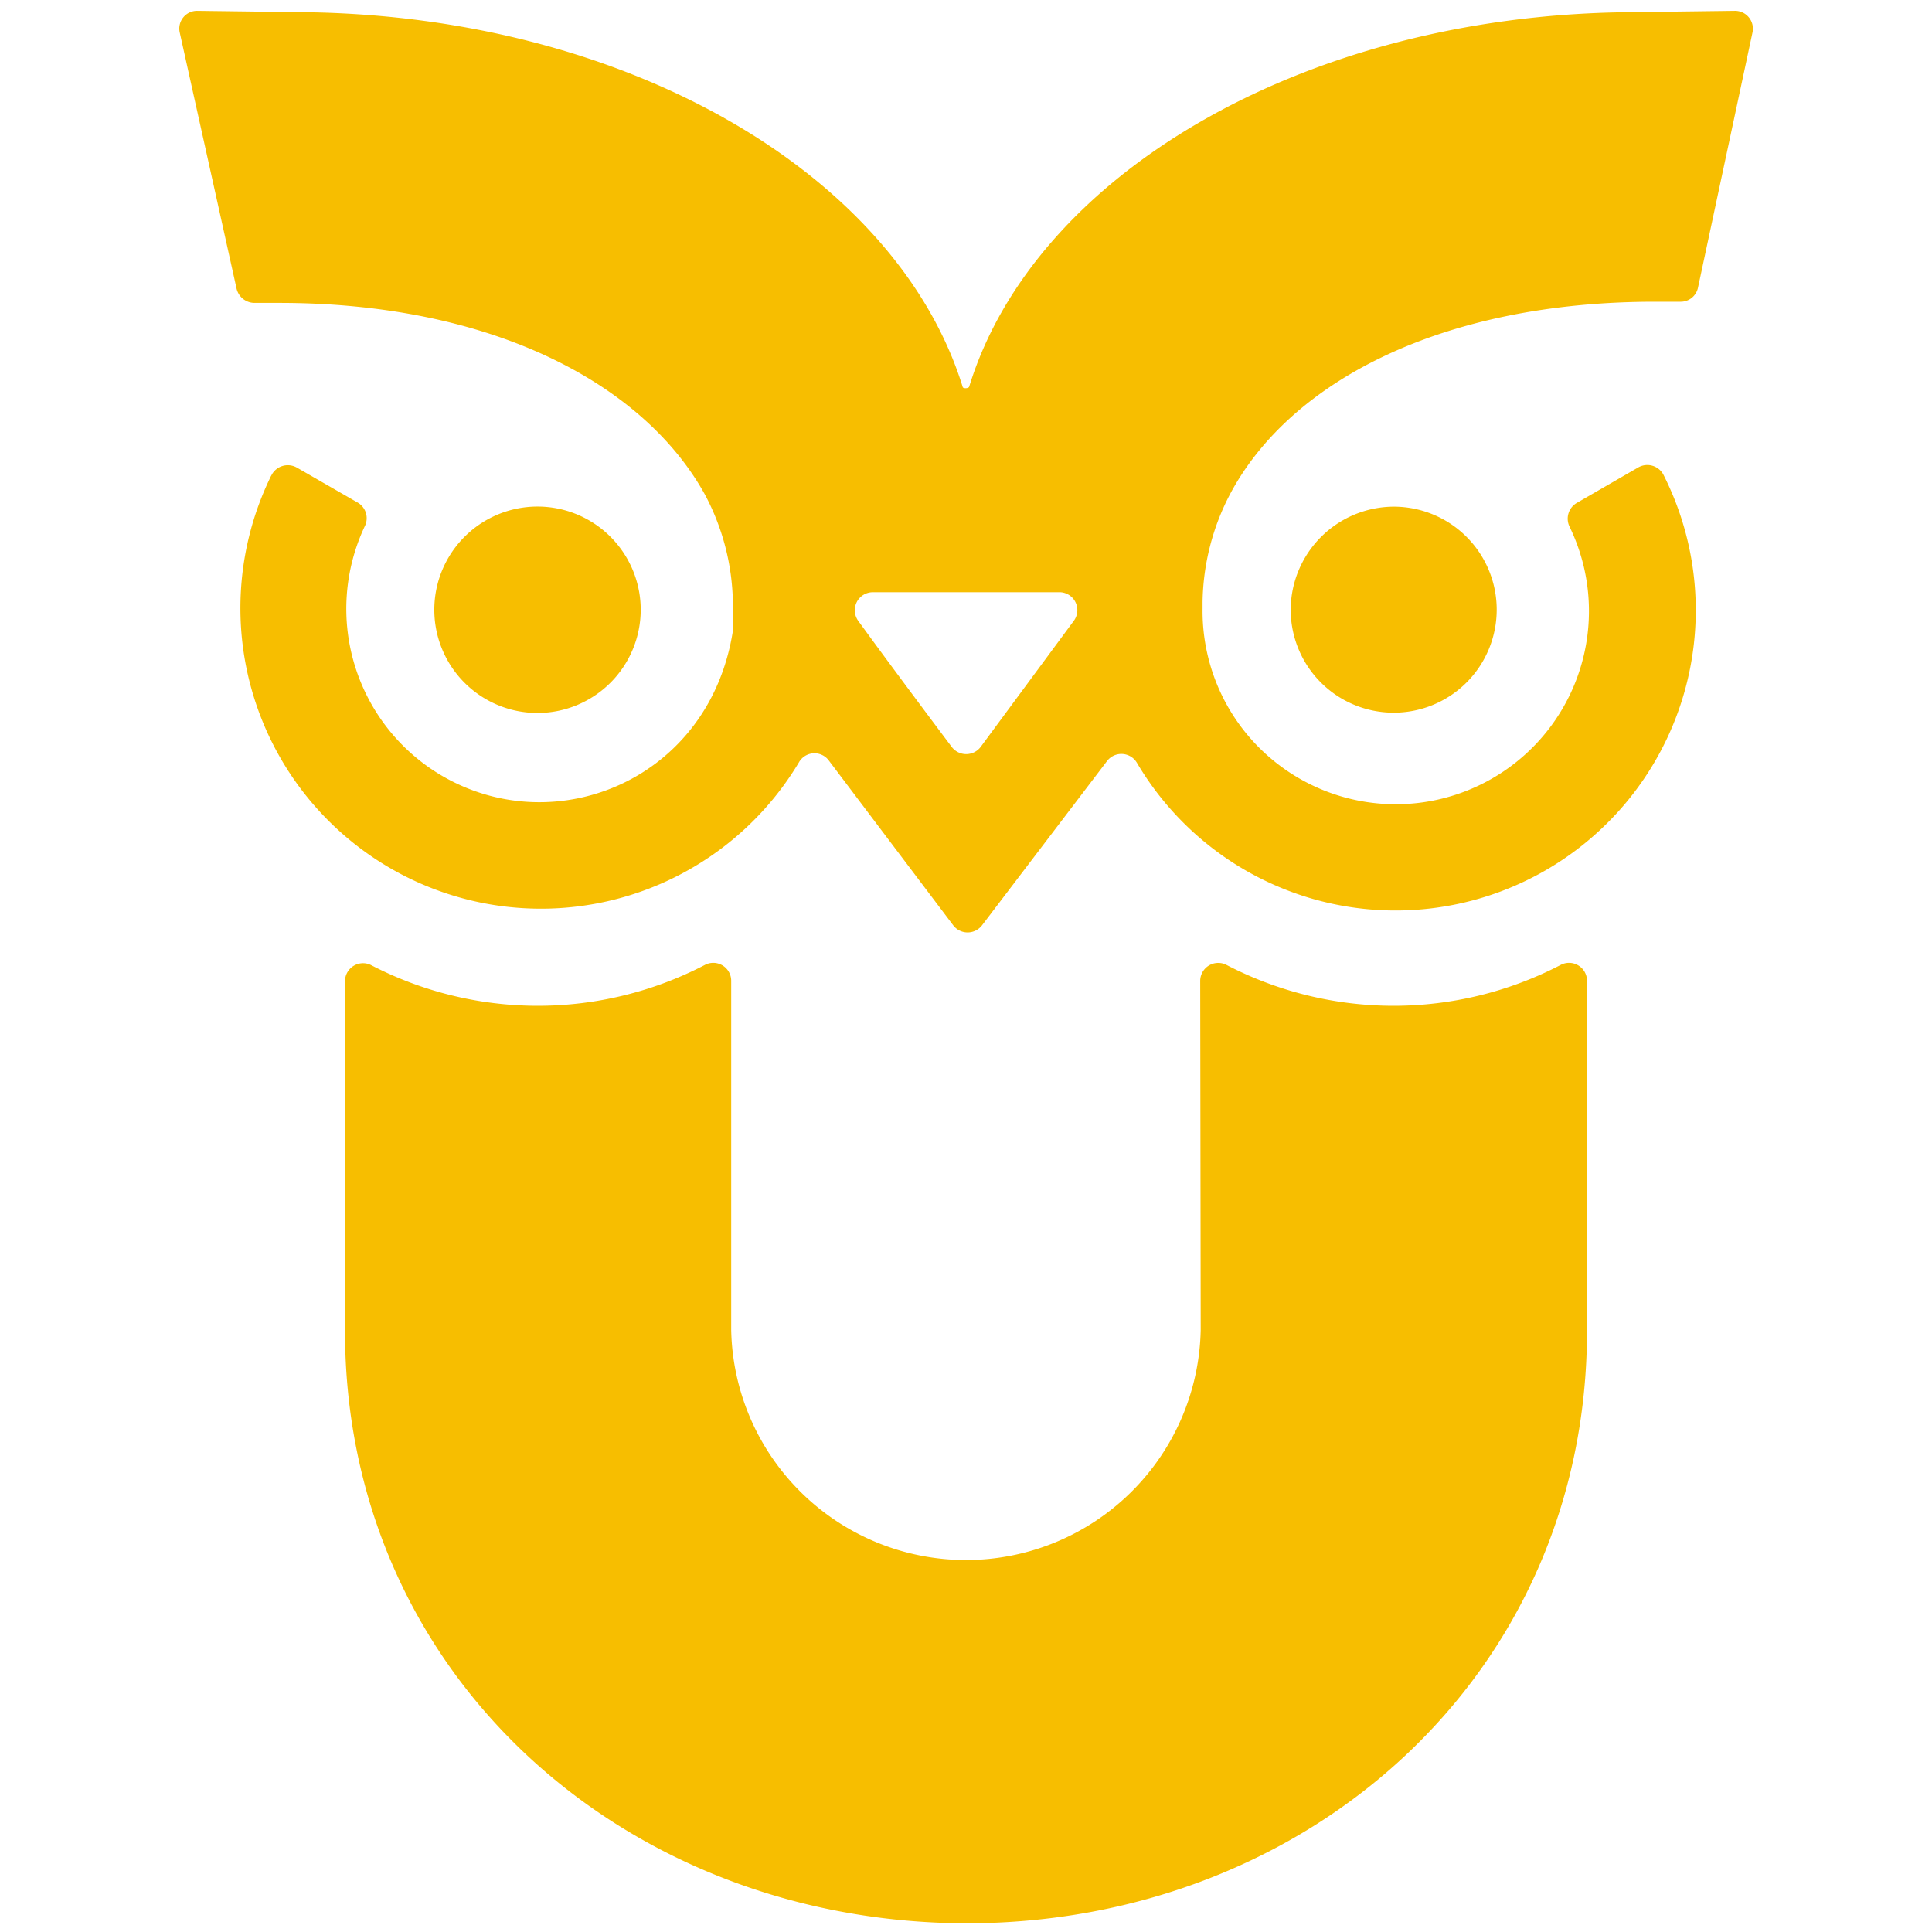
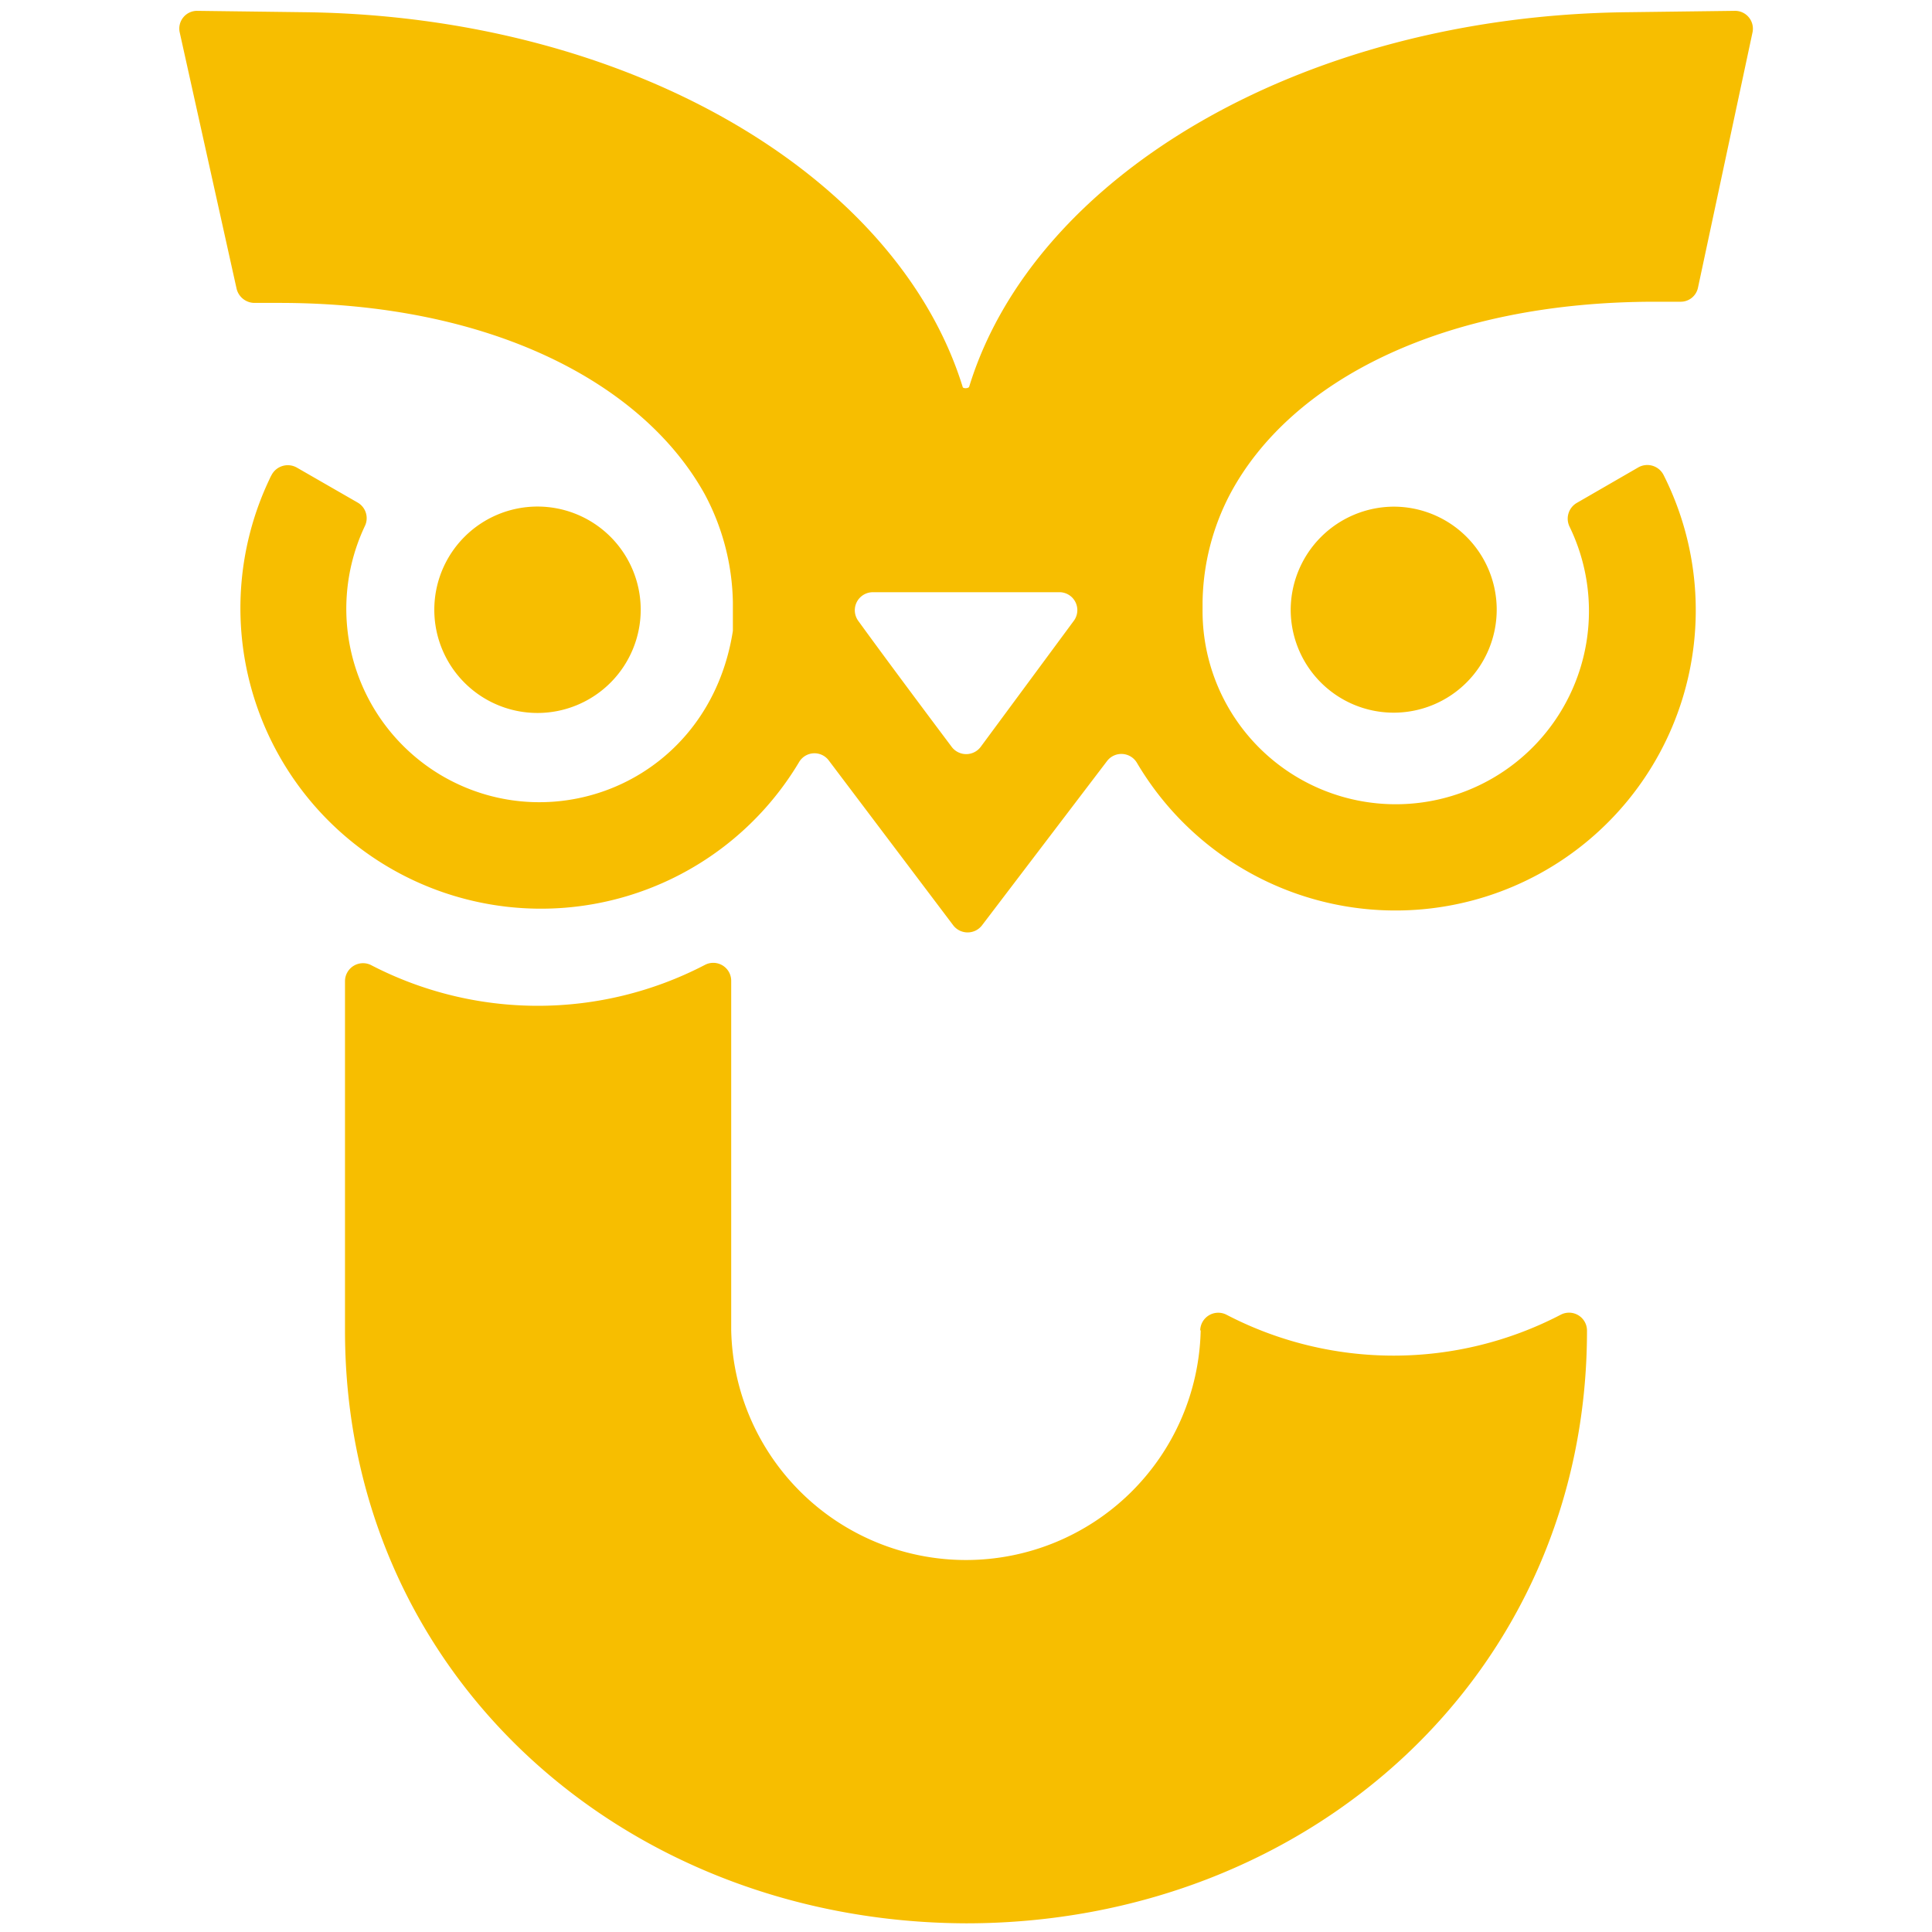
<svg xmlns="http://www.w3.org/2000/svg" id="compoundpaths_copy" data-name="compoundpaths copy" viewBox="0 0 196 196">
  <defs>
    <style>.cls-1{fill:#f7be00;}</style>
  </defs>
-   <path class="cls-1" d="M54.57,72.33A10.47,10.47,0,1,1,65,61.84h0A10.48,10.48,0,0,1,54.57,72.33Zm76.37-10.49A10.45,10.45,0,1,0,141.39,51.4h0a10.5,10.5,0,0,0-10.45,10.44ZM122,61.08v.67a19.6,19.6,0,1,0,37.24-8.3A1.85,1.85,0,0,1,160,51l6.2-3.58a1.85,1.85,0,0,1,2.57.77,30.46,30.46,0,0,1-53.44,29.18v0a1.83,1.83,0,0,0-3-.19L99.62,93.88a1.84,1.84,0,0,1-2.91,0L84.08,77.15a1.81,1.81,0,0,0-3,.14,30.49,30.49,0,0,1-53.73-28.7,3.33,3.33,0,0,1,.19-.38,1.86,1.86,0,0,1,2.58-.77L36.31,51A1.83,1.83,0,0,1,37,53.4a19.64,19.64,0,0,0,7.87,25.32C56.43,85.44,72,79.05,74.35,64V61.13a24.06,24.06,0,0,0-2.86-11c-6.24-11.25-21.64-19.4-43.15-19.4H25.77A1.88,1.88,0,0,1,24,29.28l-5.77-26A1.8,1.8,0,0,1,20,1.1l11,.14c32.85.43,60,16.55,66.66,38,0,.19.57.19.66,0,6.58-21.45,33.81-37.61,66.66-38l11-.14a1.81,1.81,0,0,1,1.81,2.19l-5.53,25.89a1.79,1.79,0,0,1-1.81,1.43h-2.53c-21.6,0-37,8.06-43.1,19.46A24.26,24.26,0,0,0,122,61.08Zm-14.64-1H88.56A1.83,1.83,0,0,0,87.08,63c2.62,3.62,7.11,9.63,9.44,12.73a1.84,1.84,0,0,0,3,0l9.44-12.78A1.82,1.82,0,0,0,107.39,60.08Zm14.45,74.85a23.82,23.82,0,0,1-47.63,0h0V99.51a1.82,1.82,0,0,0-2.67-1.62,36.71,36.71,0,0,1-33.9,0A1.83,1.83,0,0,0,35,99.51V135c0,34.85,28.27,60,63,60.12h0c34.76,0,63-25.27,63-60.12V99.51a1.82,1.82,0,0,0-2.67-1.62,36.71,36.71,0,0,1-33.9,0,1.83,1.83,0,0,0-2.67,1.62Z" />
+   <path class="cls-1" d="M54.57,72.33A10.47,10.47,0,1,1,65,61.84h0A10.48,10.48,0,0,1,54.57,72.33Zm76.37-10.49A10.45,10.45,0,1,0,141.39,51.4h0a10.5,10.5,0,0,0-10.45,10.44ZM122,61.08v.67a19.6,19.6,0,1,0,37.24-8.3A1.85,1.85,0,0,1,160,51l6.2-3.58a1.85,1.85,0,0,1,2.57.77,30.46,30.46,0,0,1-53.44,29.18v0a1.83,1.83,0,0,0-3-.19L99.62,93.88a1.84,1.84,0,0,1-2.91,0L84.08,77.15a1.81,1.81,0,0,0-3,.14,30.49,30.49,0,0,1-53.73-28.7,3.33,3.33,0,0,1,.19-.38,1.86,1.86,0,0,1,2.58-.77L36.31,51A1.83,1.83,0,0,1,37,53.4a19.64,19.64,0,0,0,7.87,25.32C56.43,85.44,72,79.05,74.35,64V61.13a24.06,24.06,0,0,0-2.86-11c-6.24-11.25-21.64-19.4-43.15-19.4H25.77A1.88,1.88,0,0,1,24,29.28l-5.77-26A1.8,1.8,0,0,1,20,1.1l11,.14c32.85.43,60,16.55,66.66,38,0,.19.57.19.66,0,6.58-21.45,33.81-37.61,66.66-38l11-.14a1.81,1.81,0,0,1,1.81,2.19l-5.53,25.89a1.79,1.79,0,0,1-1.81,1.43h-2.53c-21.6,0-37,8.06-43.1,19.46A24.26,24.26,0,0,0,122,61.08Zm-14.64-1H88.56A1.83,1.83,0,0,0,87.08,63c2.62,3.62,7.11,9.63,9.44,12.73a1.84,1.84,0,0,0,3,0l9.44-12.78A1.82,1.82,0,0,0,107.39,60.08Zm14.45,74.85a23.82,23.82,0,0,1-47.63,0h0V99.51a1.82,1.82,0,0,0-2.67-1.62,36.71,36.71,0,0,1-33.9,0A1.83,1.83,0,0,0,35,99.51V135c0,34.85,28.27,60,63,60.12h0c34.76,0,63-25.27,63-60.12a1.82,1.82,0,0,0-2.67-1.62,36.71,36.71,0,0,1-33.9,0,1.83,1.83,0,0,0-2.67,1.62Z" />
</svg>